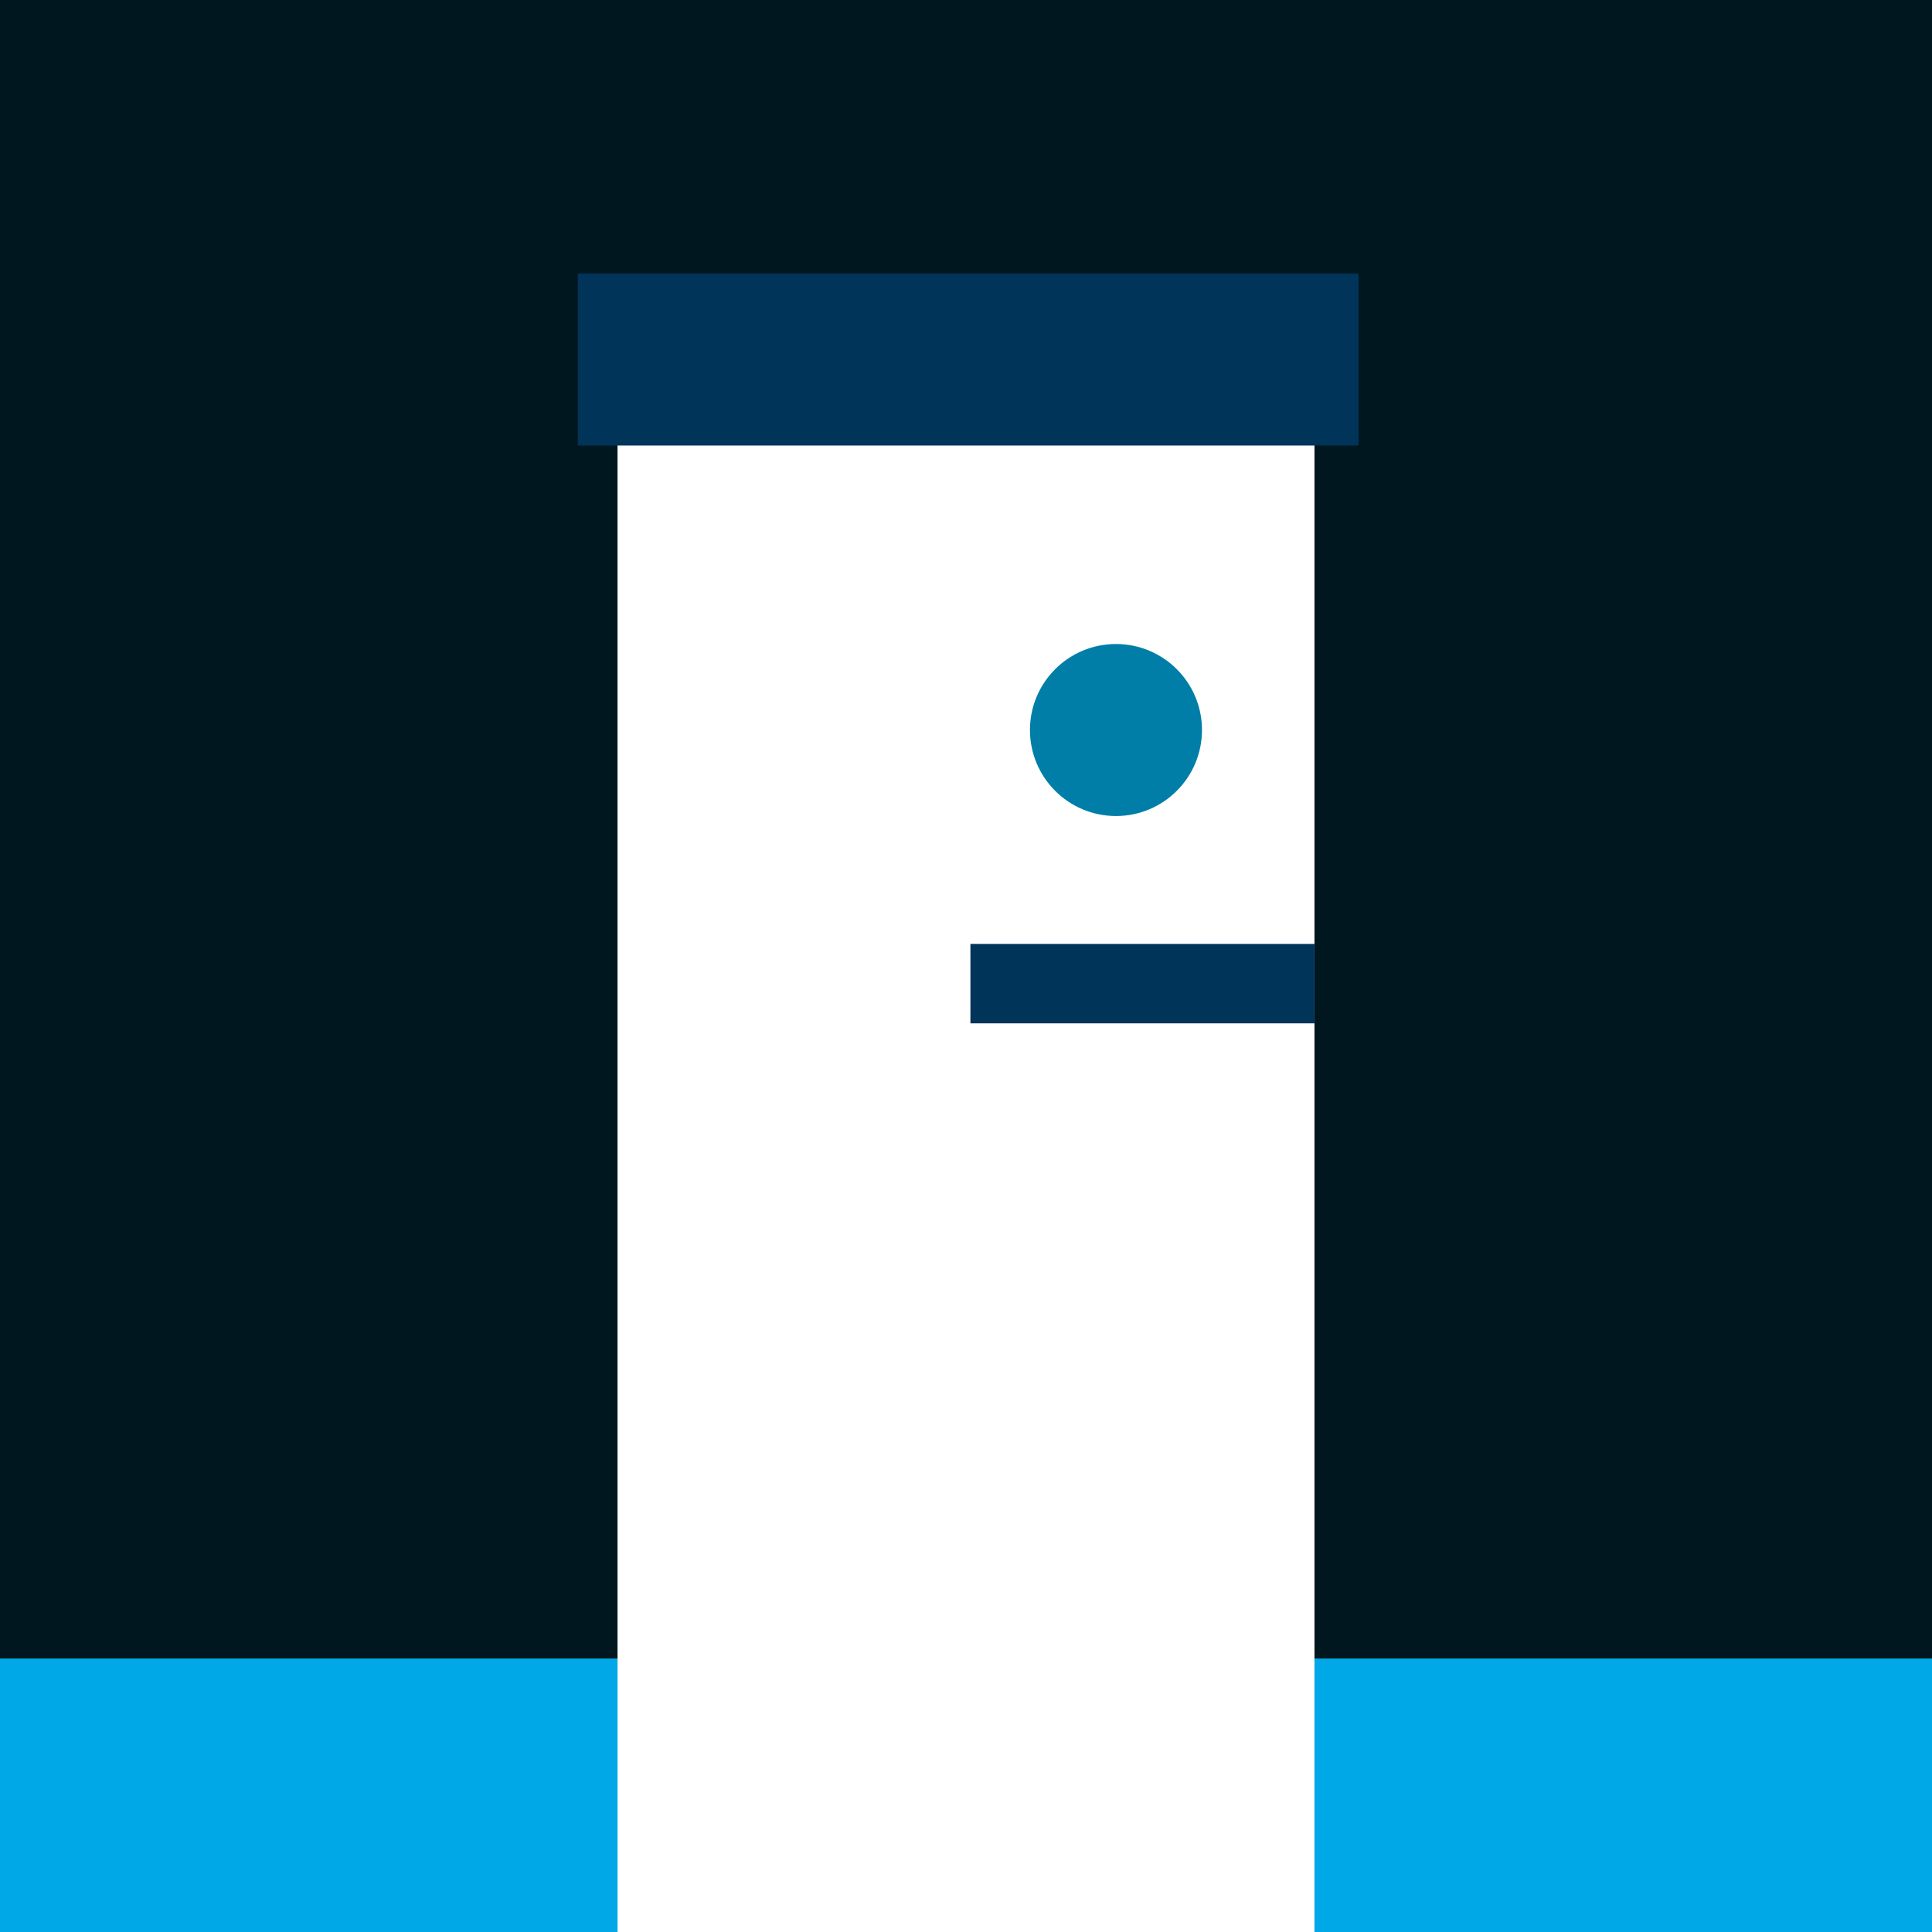
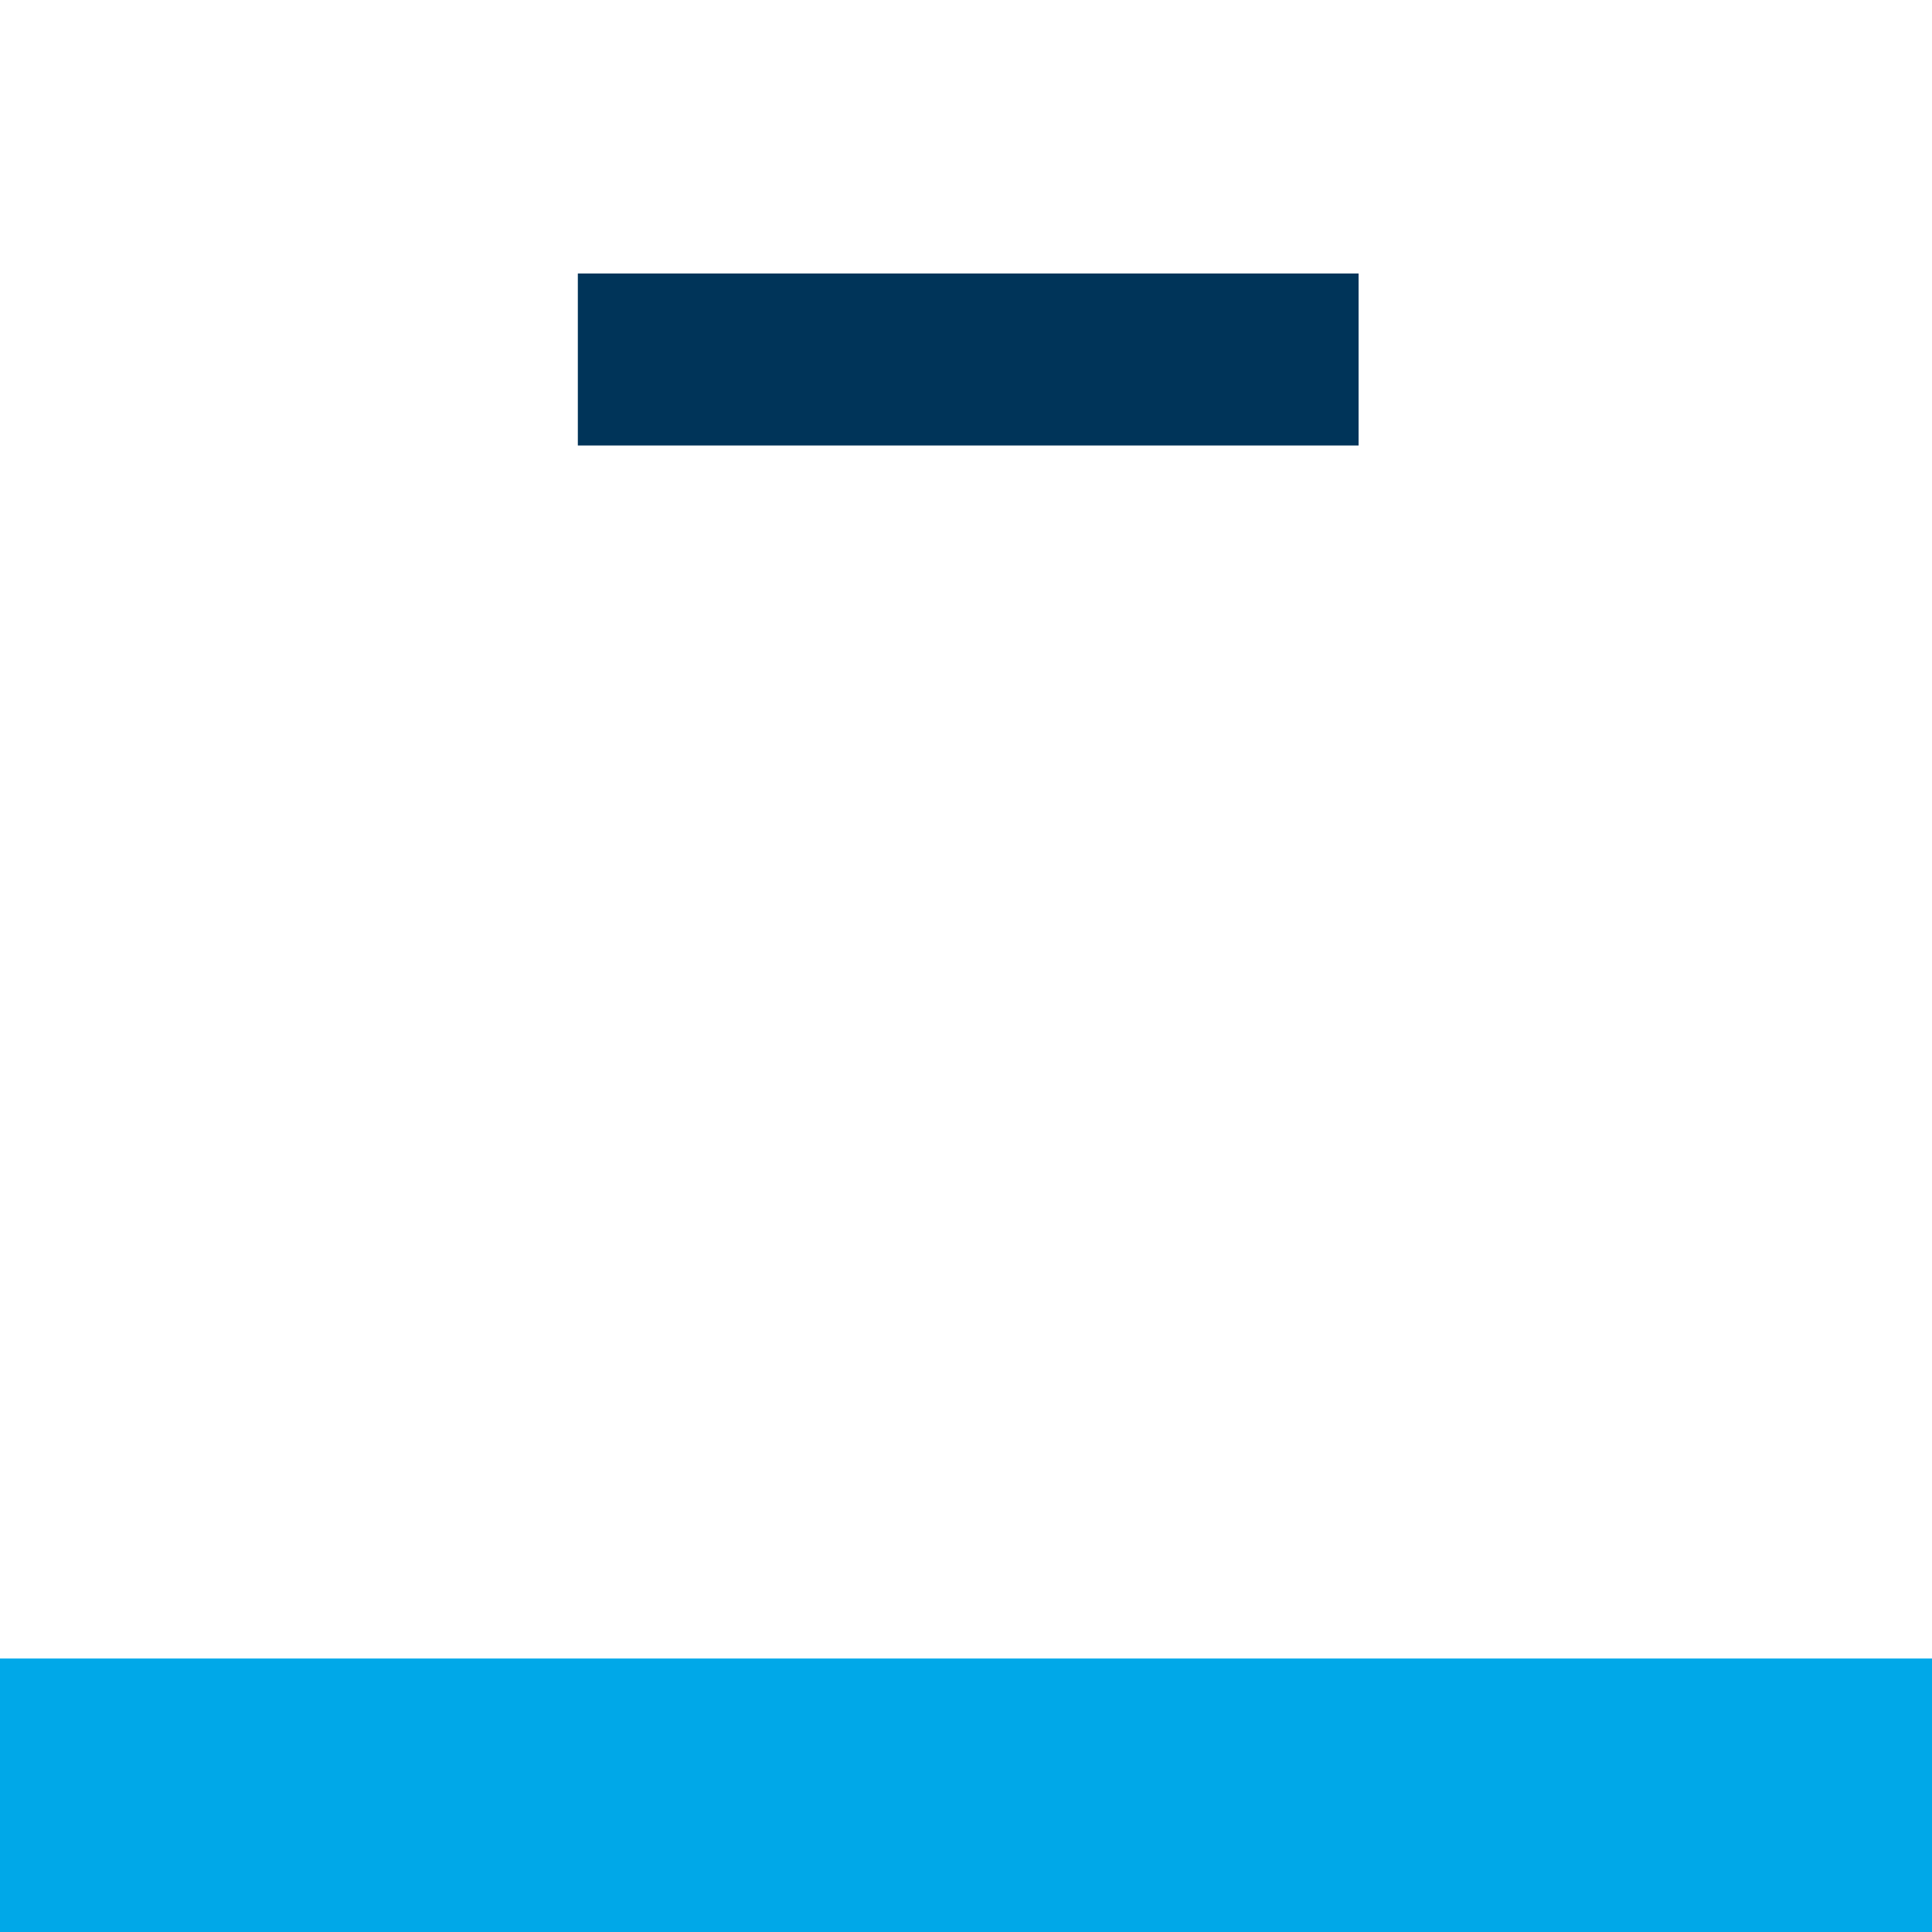
<svg xmlns="http://www.w3.org/2000/svg" width="438" height="438" viewBox="0 0 438 438" fill="none">
  <g>
-     <rect width="438" height="438" fill="#00171F" />
    <rect x="0" y="384" width="438" height="54" fill="#00A8E8" />
    <rect x="0" y="376" width="438" height="18" fill="#00A8E8" />
-     <rect x="140" y="83" width="158" height="355" fill="#FFFFFF" />
-     <circle cx="253" cy="165.5" r="19.5" fill="#007EA7" />
-     <rect x="220" y="214" width="78" height="18" fill="#003459" />
    <rect x="131" y="62" width="177" height="39" fill="#003459" />
  </g>
</svg>